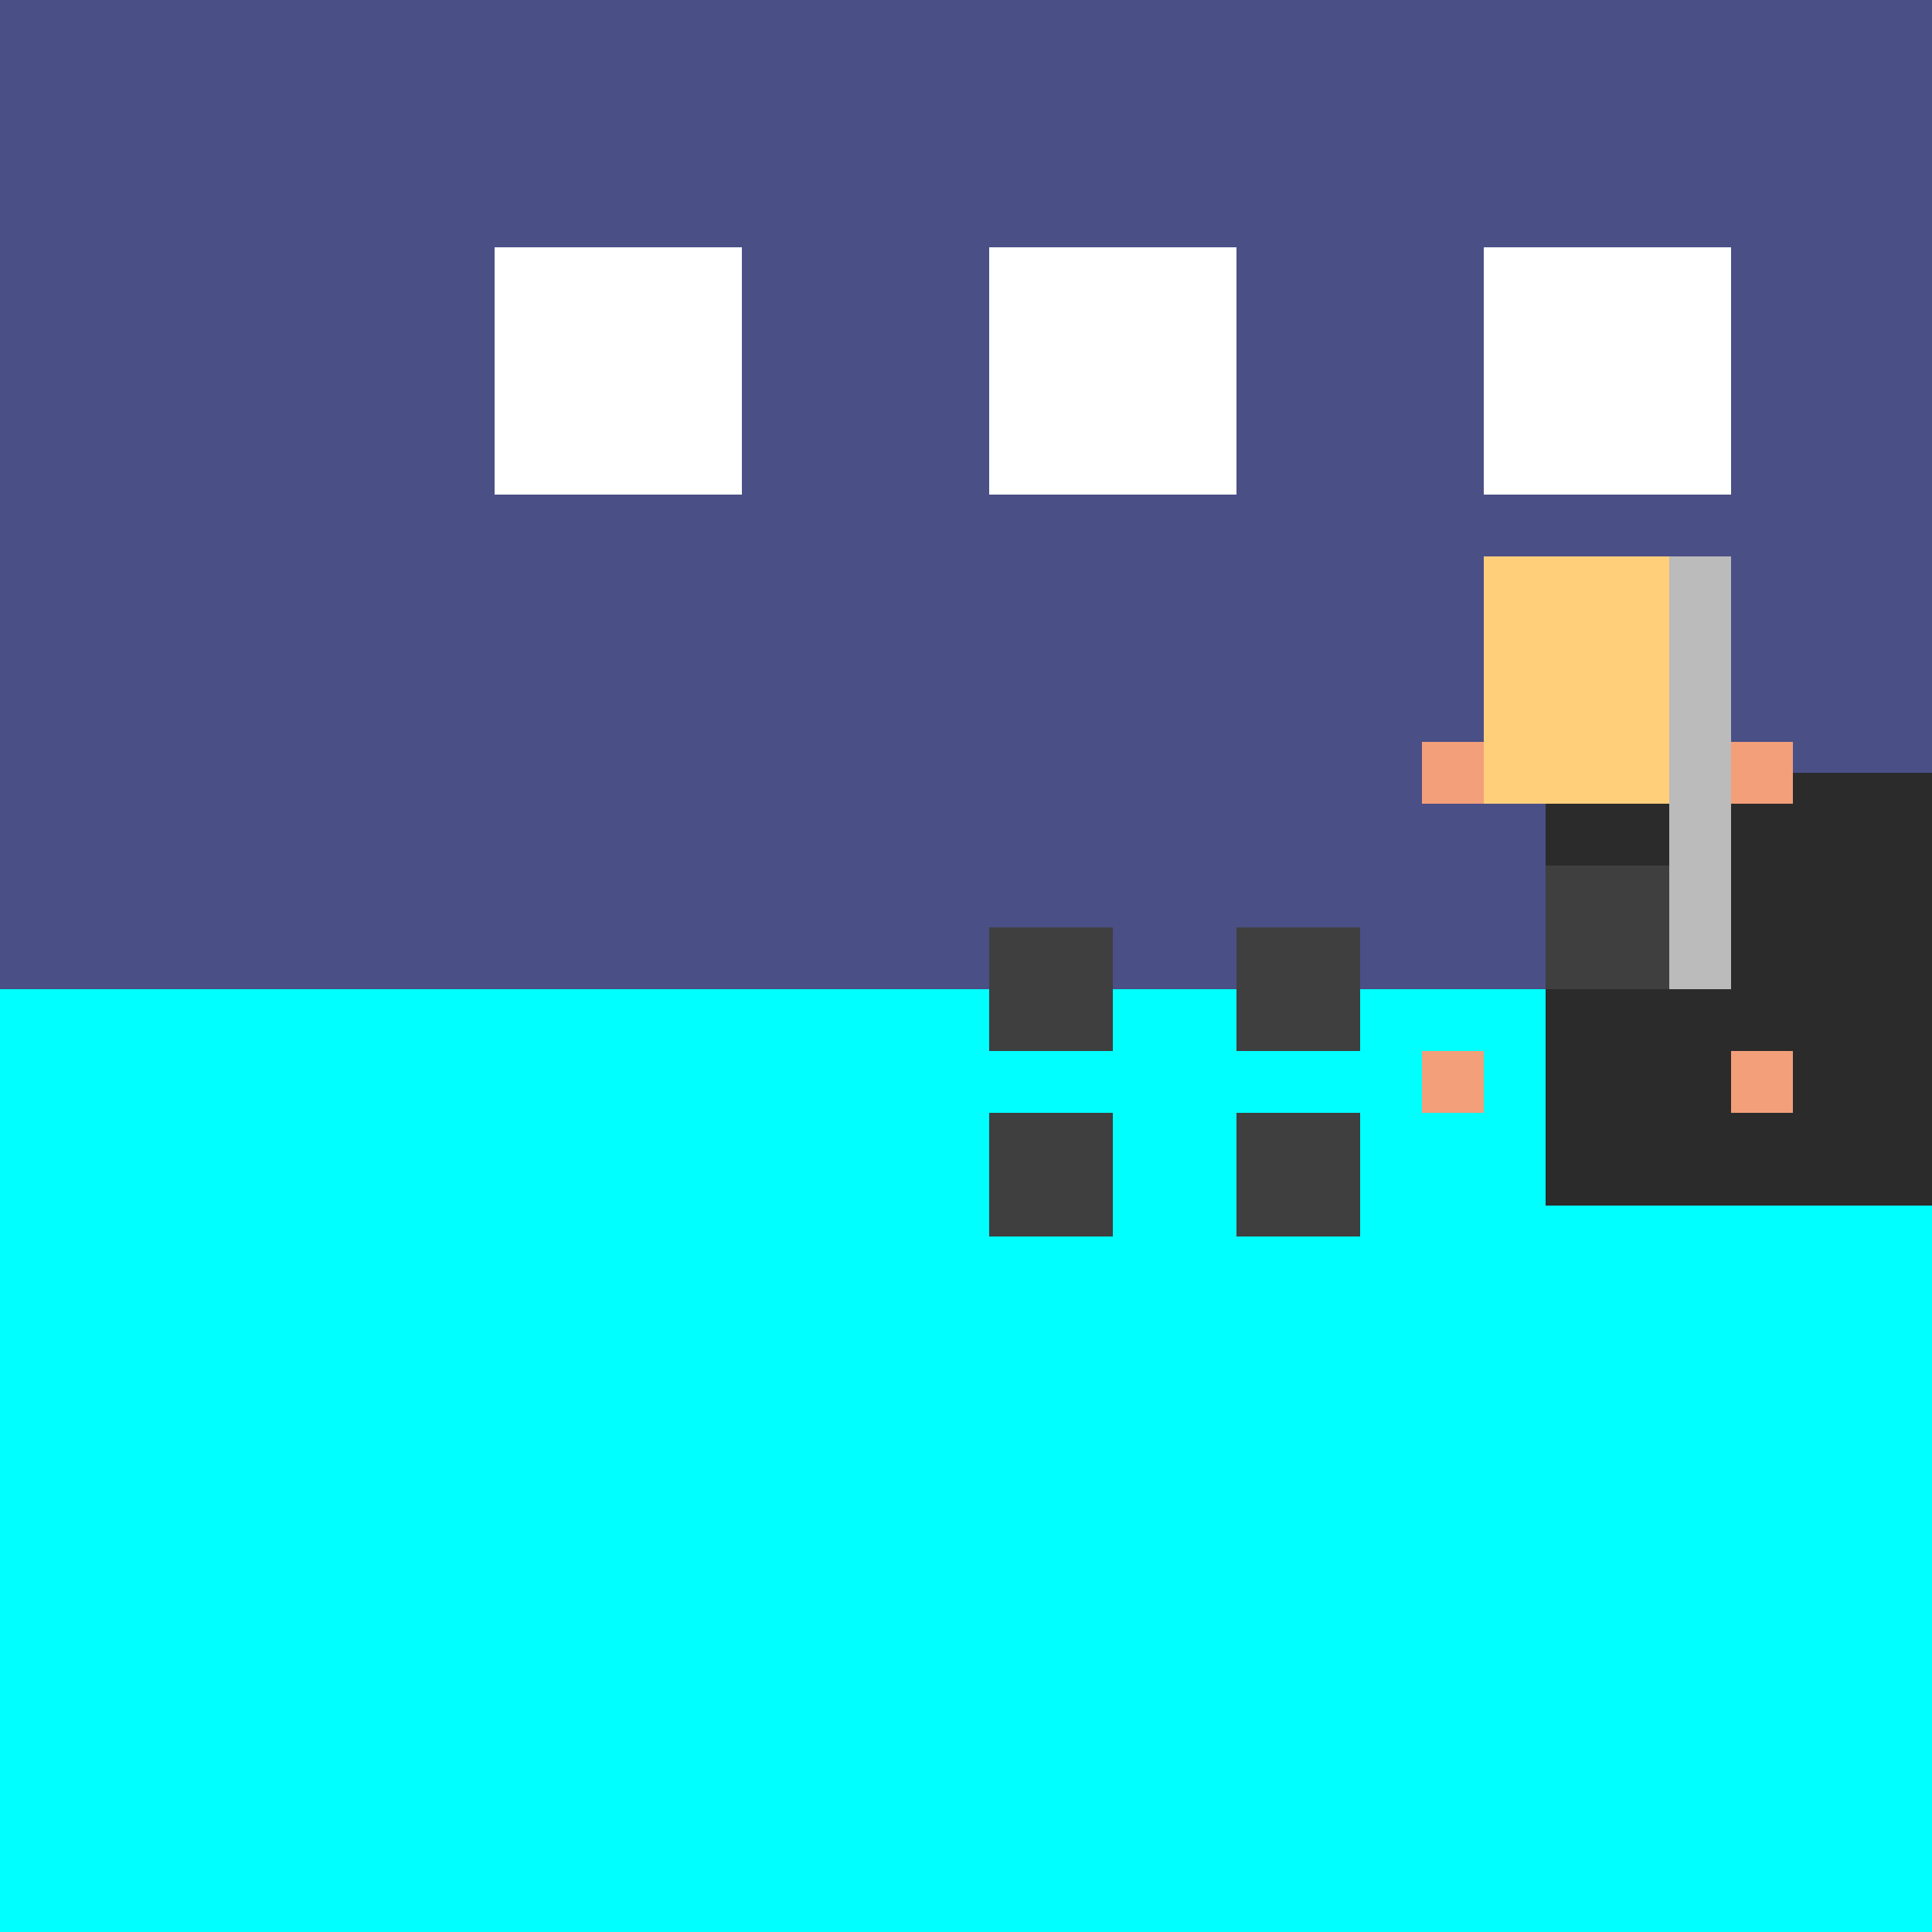
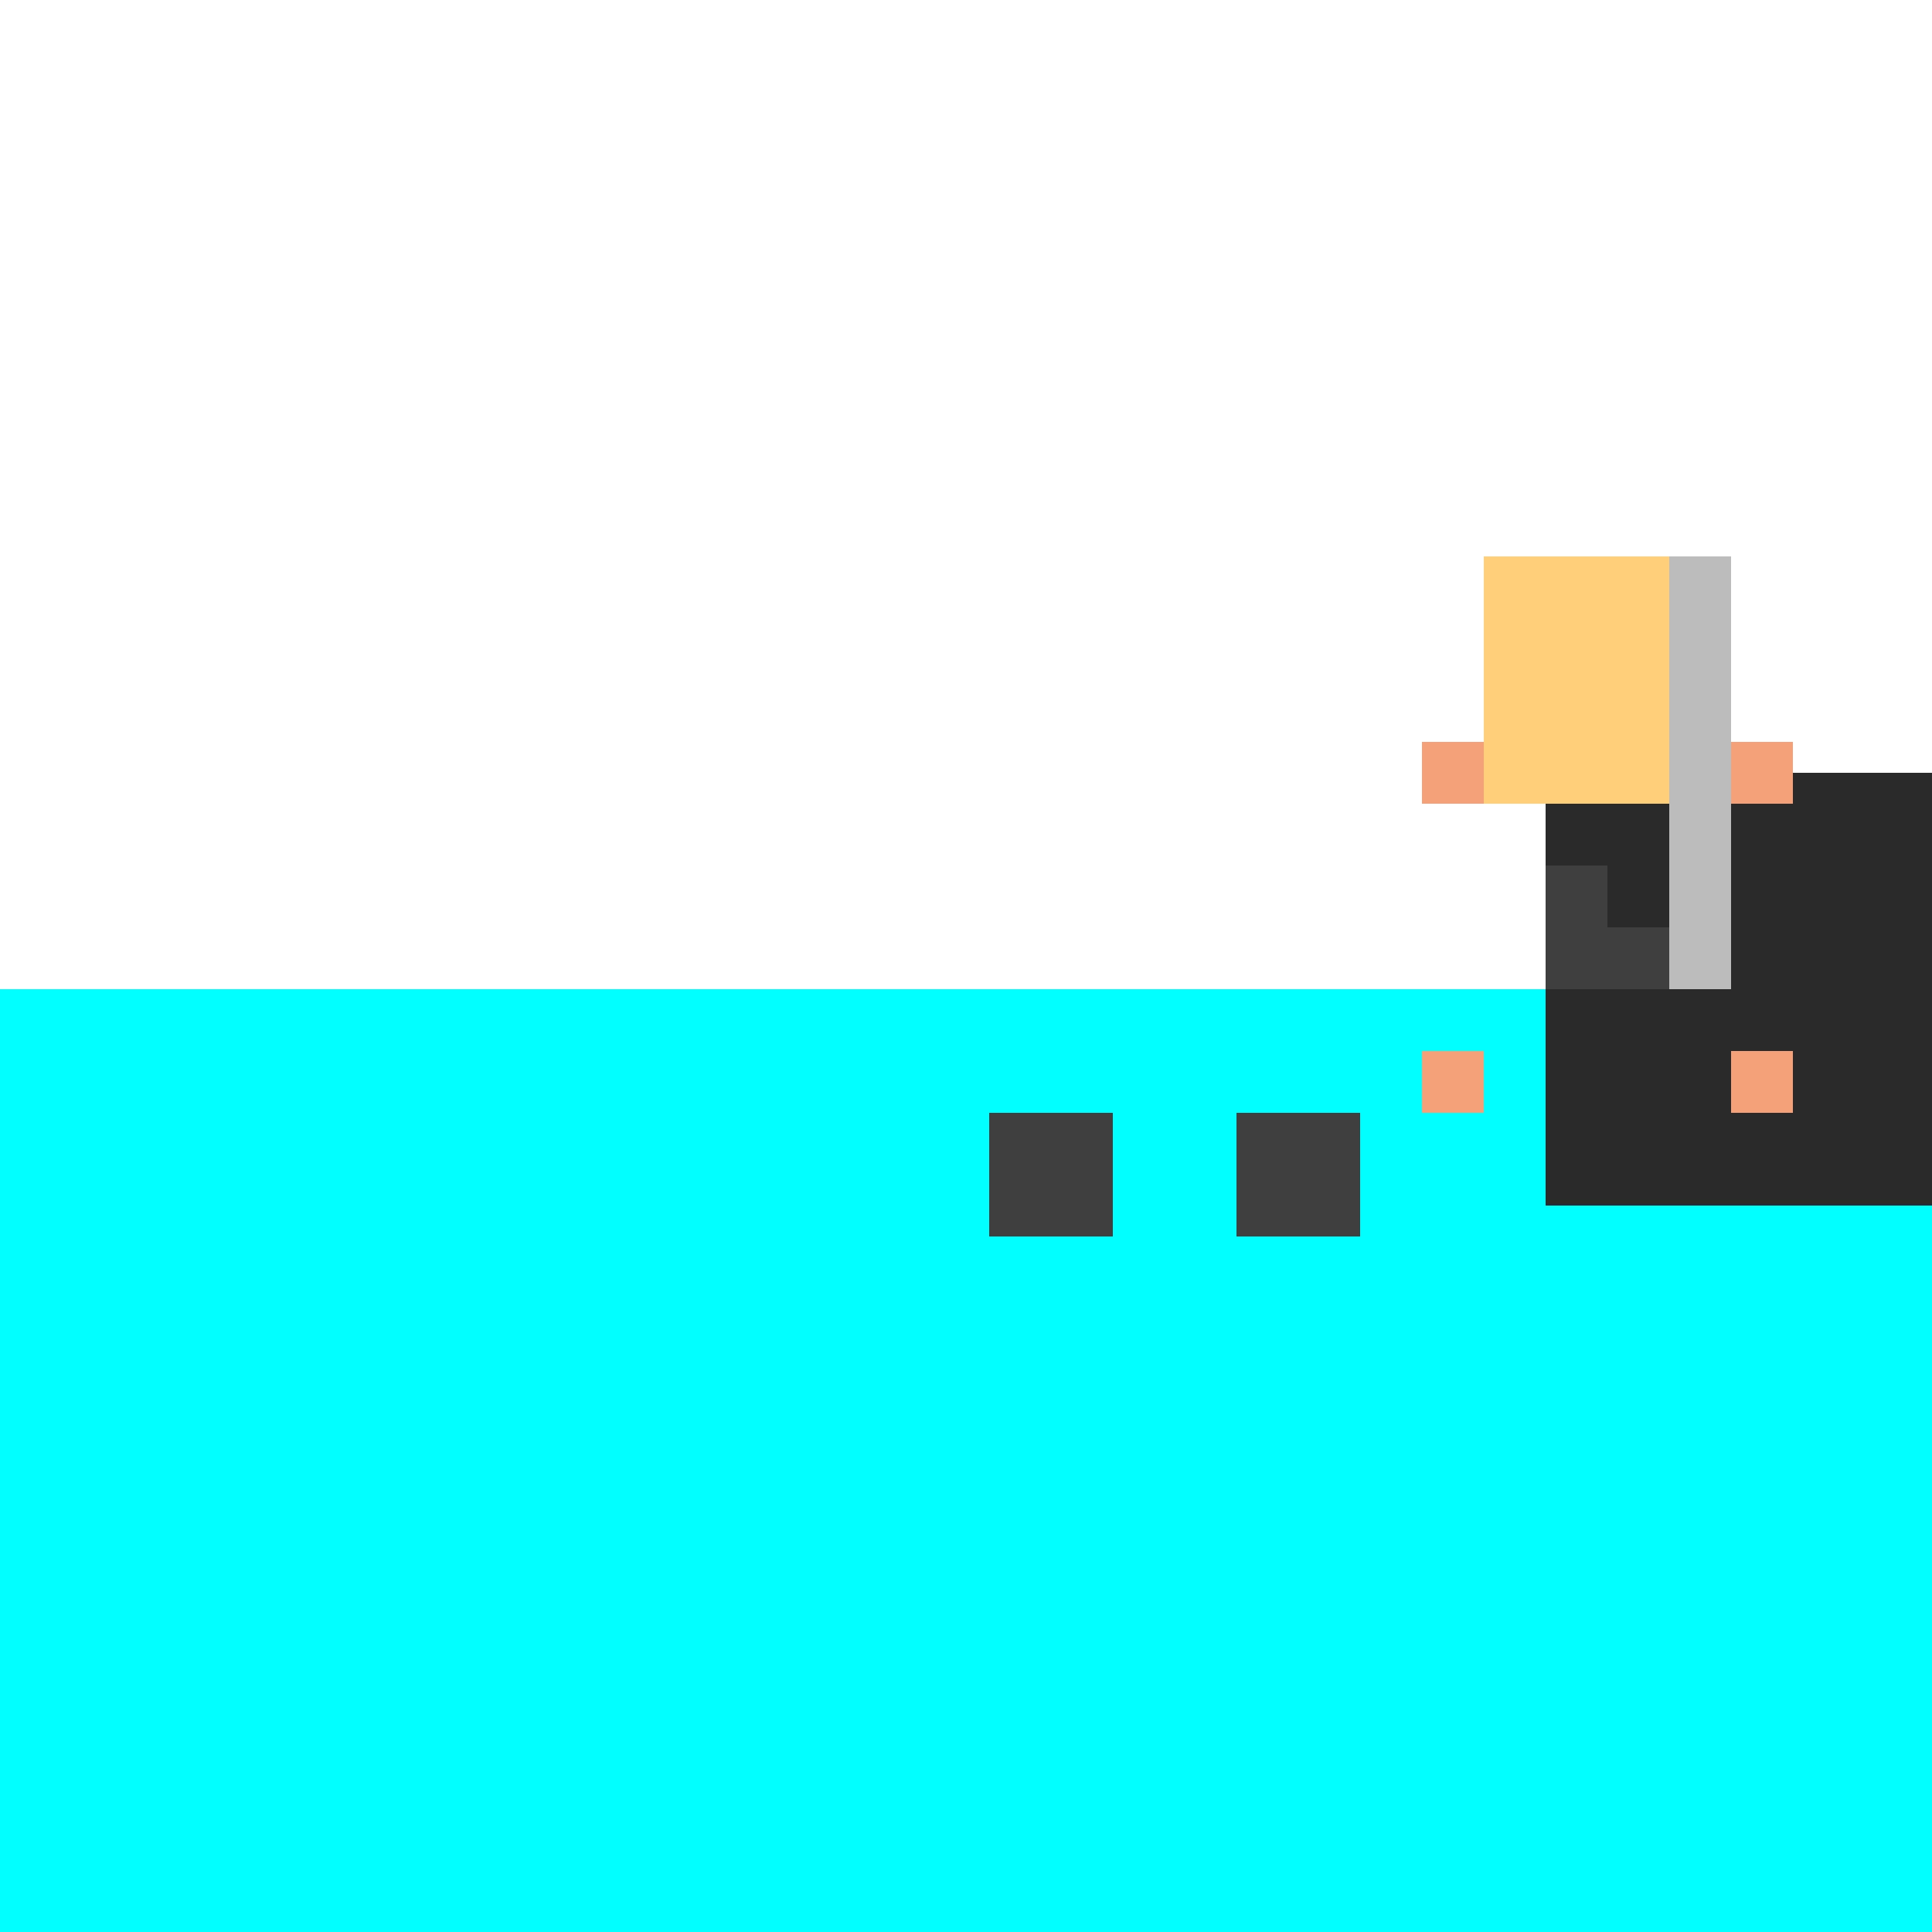
<svg xmlns="http://www.w3.org/2000/svg" width="500" height="500">
  <defs />
  <g>
-     <rect fill="#4A4F86" stroke="none" x="0" y="0" width="512" height="512" />
    <rect fill="#00FFFF" stroke="none" x="0" y="256" width="512" height="256" />
    <rect fill="#2B2B2B" stroke="none" x="400" y="200" width="112" height="112" />
    <rect fill="#F3A07A" stroke="none" x="448" y="192" width="16" height="16" />
    <rect fill="#F3A07A" stroke="none" x="368" y="192" width="16" height="16" />
    <rect fill="#F3A07A" stroke="none" x="368" y="272" width="16" height="16" />
    <rect fill="#F3A07A" stroke="none" x="448" y="272" width="16" height="16" />
-     <rect fill="#3F3F3F" stroke="none" x="416" y="224" width="16" height="16" />
    <rect fill="#3F3F3F" stroke="none" x="400" y="224" width="16" height="16" />
    <rect fill="#3F3F3F" stroke="none" x="400" y="240" width="16" height="16" />
    <rect fill="#3F3F3F" stroke="none" x="416" y="240" width="16" height="16" />
    <rect fill="#BBBBBB" stroke="none" x="432" y="144" width="16" height="112" />
    <rect fill="#FFCF79" stroke="none" x="384" y="144" width="48" height="64" />
-     <rect fill="#3F3F3F" stroke="none" x="256" y="240" width="32" height="32" />
    <rect fill="#3F3F3F" stroke="none" x="256" y="288" width="32" height="32" />
-     <rect fill="#3F3F3F" stroke="none" x="320" y="240" width="32" height="32" />
    <rect fill="#3F3F3F" stroke="none" x="320" y="288" width="32" height="32" />
    <rect fill="#FFFFFF" stroke="none" x="128" y="64" width="64" height="64" />
    <rect fill="#FFFFFF" stroke="none" x="256" y="64" width="64" height="64" />
    <rect fill="#FFFFFF" stroke="none" x="384" y="64" width="64" height="64" />
  </g>
</svg>